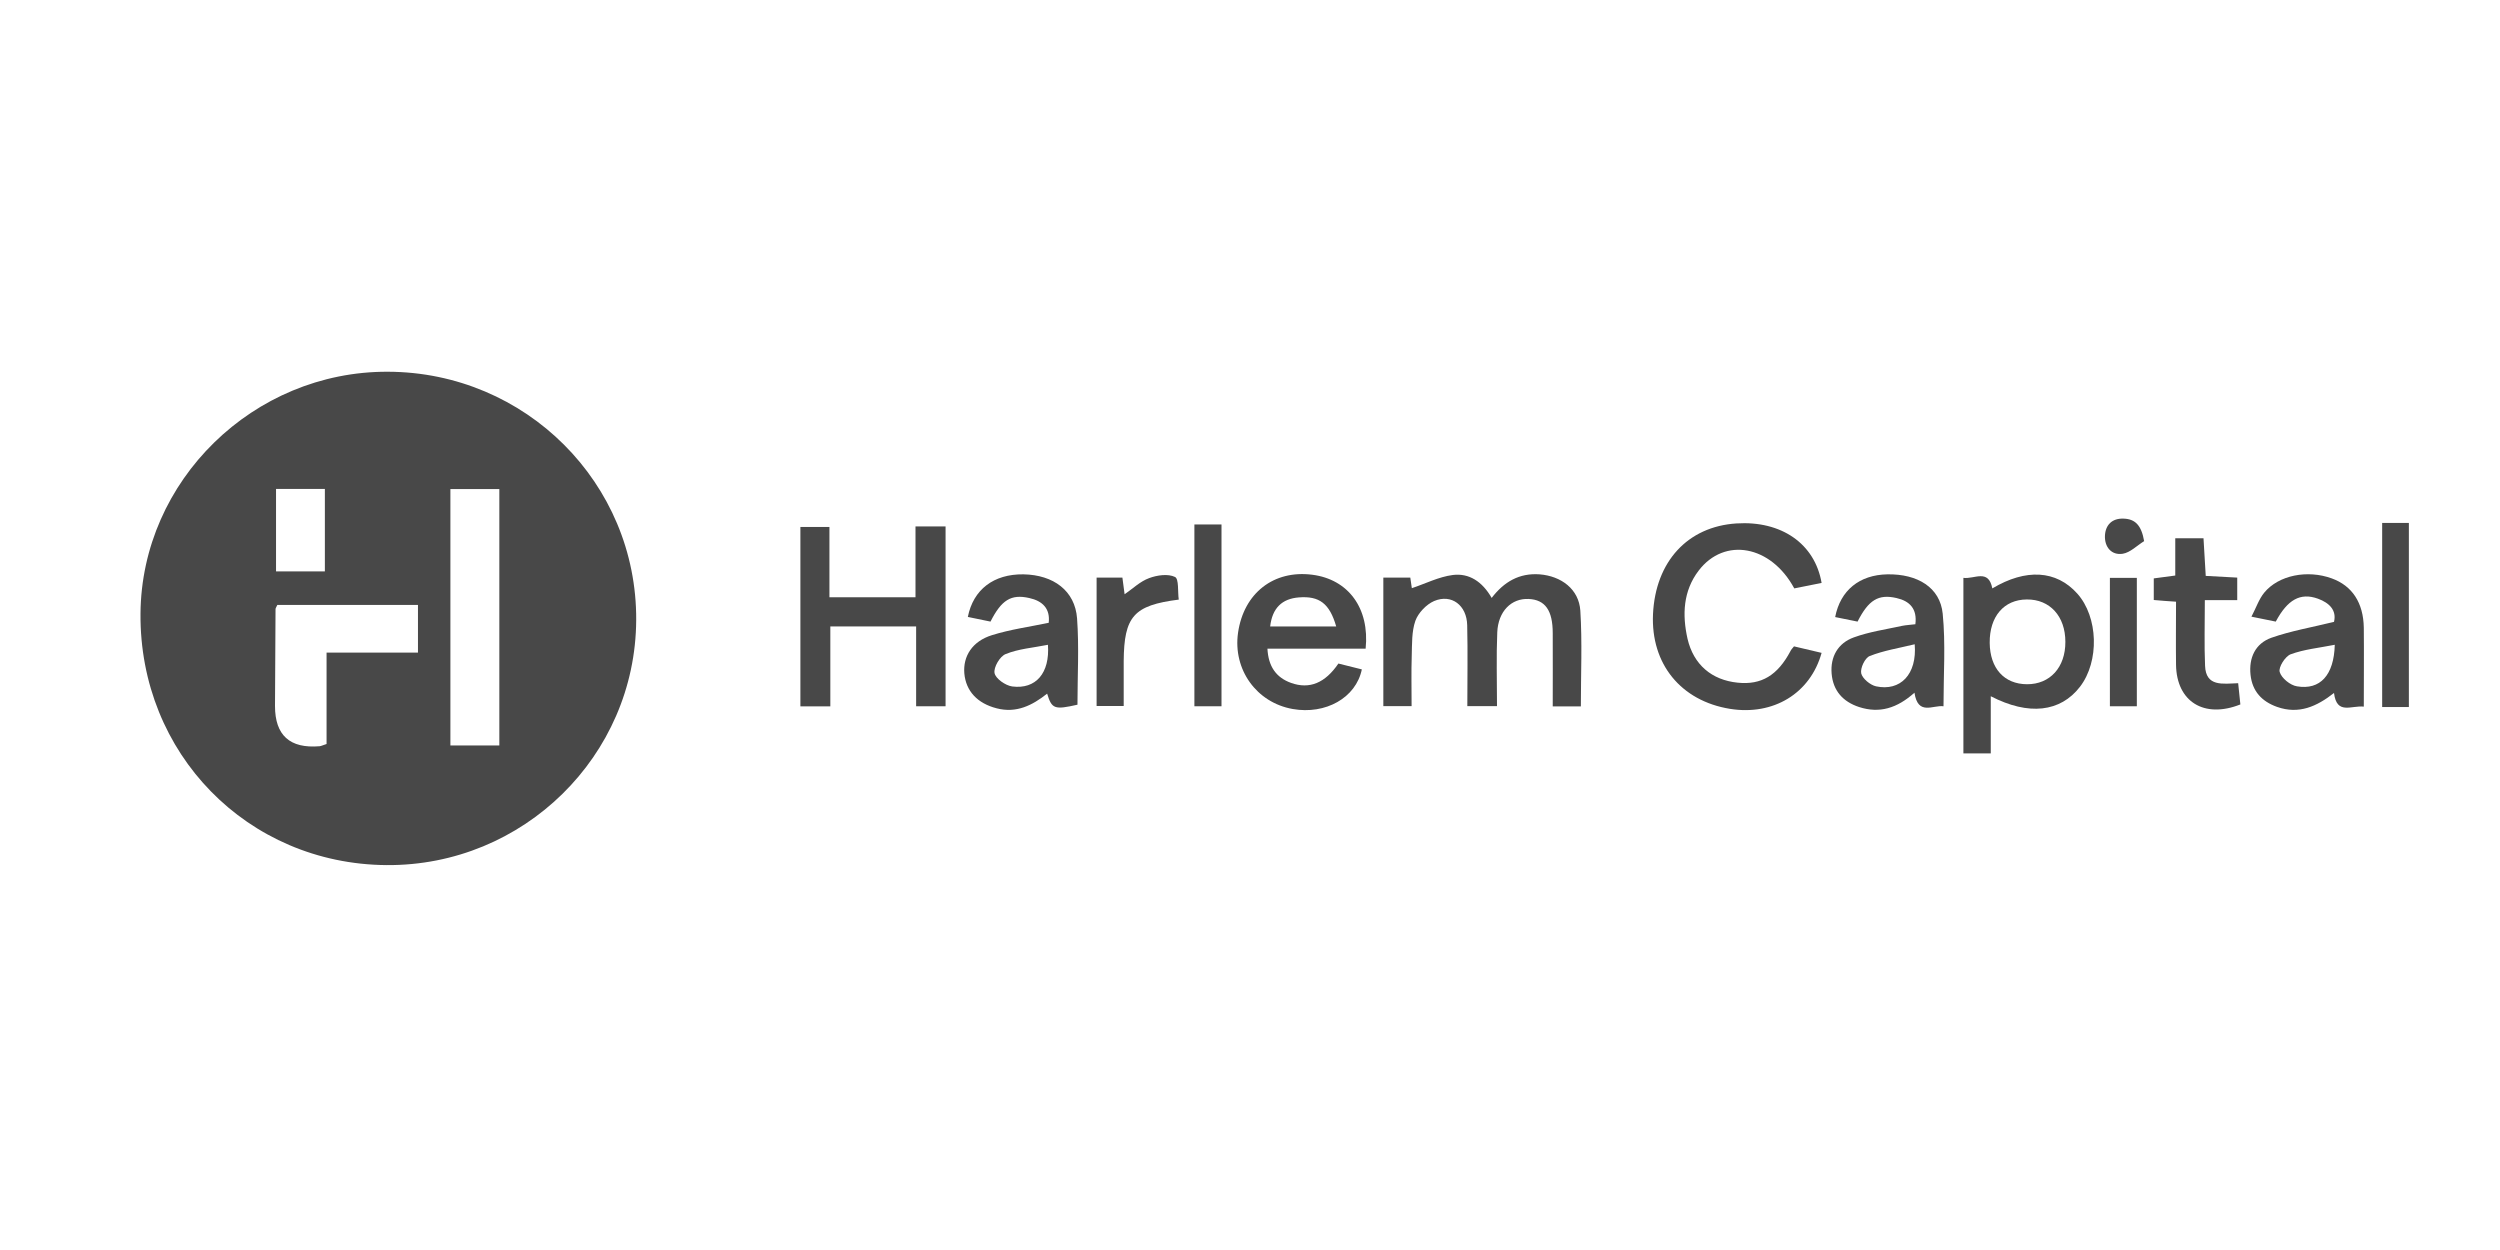
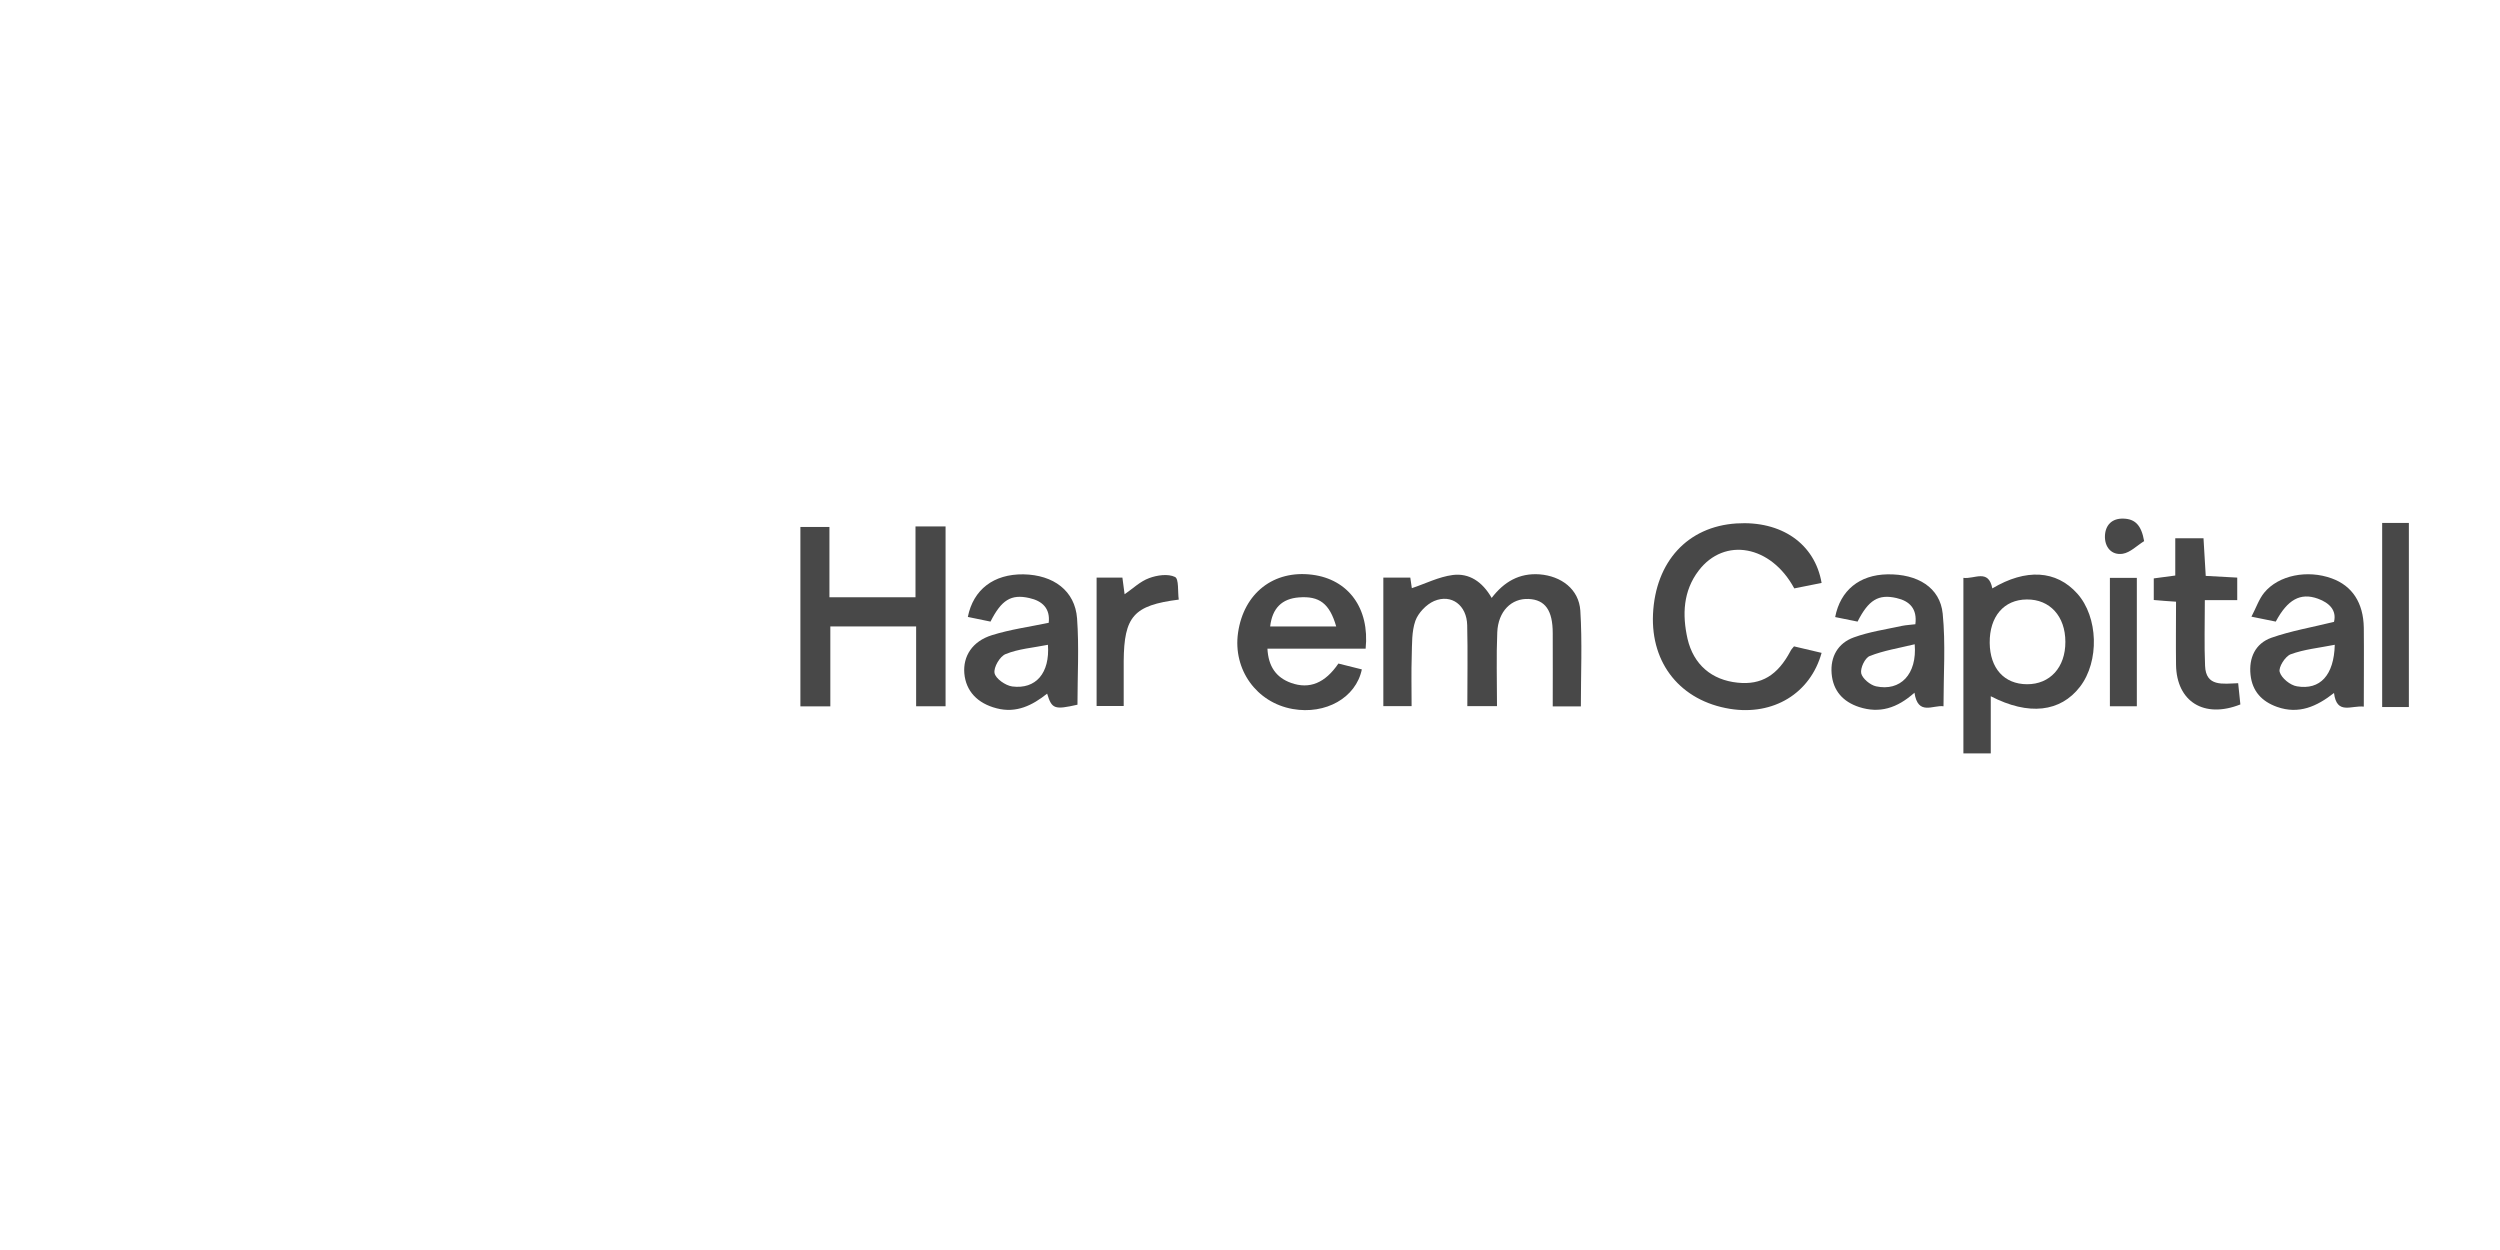
<svg xmlns="http://www.w3.org/2000/svg" width="100" zoomAndPan="magnify" viewBox="0 0 75 37.5" height="50" preserveAspectRatio="xMidYMid meet" version="1.2">
  <defs>
    <clipPath id="8afbc15312">
      <path d="M 71 15 L 72.285 15 L 72.285 22 L 71 22 Z M 71 15 " />
    </clipPath>
    <clipPath id="512282c9e3">
-       <path d="M 4.195 11.152 L 20 11.152 L 20 25.953 L 4.195 25.953 Z M 4.195 11.152 " />
-     </clipPath>
+       </clipPath>
  </defs>
  <g id="c536a85865">
    <g clip-rule="nonzero" clip-path="url(#8afbc15312)">
      <path style=" stroke:none;fill-rule:nonzero;fill:#484848;fill-opacity:1;" d="M 71.465 15.688 L 72.266 15.688 L 72.266 21.211 L 71.465 21.211 Z M 71.465 15.688 " />
    </g>
    <g clip-rule="nonzero" clip-path="url(#512282c9e3)">
-       <path style=" stroke:none;fill-rule:nonzero;fill:#484848;fill-opacity:1;" d="M 11.594 25.953 C 7.426 25.922 4.18 22.605 4.215 18.406 C 4.246 14.418 7.602 11.137 11.633 11.152 C 15.773 11.164 19.109 14.496 19.086 18.602 C 19.066 22.68 15.699 25.984 11.594 25.953 Z M 14.98 22.363 L 14.98 14.672 L 13.512 14.672 L 13.512 22.363 Z M 12.539 18.148 L 8.32 18.148 C 8.293 18.211 8.266 18.242 8.266 18.273 C 8.258 19.242 8.254 20.211 8.25 21.18 C 8.25 22.059 8.695 22.461 9.586 22.387 C 9.637 22.383 9.684 22.355 9.797 22.32 L 9.797 19.578 L 12.539 19.578 Z M 8.281 14.668 L 8.281 17.141 L 9.746 17.141 L 9.746 14.668 Z M 8.281 14.668 " />
-     </g>
+       </g>
    <path style=" stroke:none;fill-rule:nonzero;fill:#484848;fill-opacity:1;" d="M 47.426 21.191 L 46.582 21.191 C 46.582 20.449 46.586 19.723 46.582 18.996 C 46.582 18.309 46.355 17.992 45.859 17.969 C 45.344 17.945 44.945 18.336 44.918 18.969 C 44.887 19.695 44.91 20.426 44.91 21.184 L 44.02 21.184 C 44.02 20.375 44.035 19.566 44.016 18.758 C 44.004 18.16 43.547 17.809 43.023 18.031 C 42.789 18.133 42.547 18.387 42.461 18.625 C 42.348 18.949 42.363 19.324 42.352 19.68 C 42.336 20.168 42.348 20.66 42.348 21.184 L 41.5 21.184 L 41.5 17.328 L 42.309 17.328 C 42.328 17.469 42.348 17.598 42.355 17.645 C 42.758 17.512 43.16 17.305 43.582 17.25 C 44.07 17.188 44.469 17.445 44.75 17.938 C 45.121 17.453 45.578 17.188 46.184 17.23 C 46.84 17.281 47.367 17.676 47.41 18.32 C 47.469 19.266 47.426 20.219 47.426 21.191 Z M 47.426 21.191 " />
    <path style=" stroke:none;fill-rule:nonzero;fill:#484848;fill-opacity:1;" d="M 27.465 15.793 L 28.367 15.793 L 28.367 21.188 L 27.484 21.188 L 27.484 18.793 L 24.91 18.793 L 24.91 21.191 L 24.012 21.191 L 24.012 15.809 L 24.883 15.809 L 24.883 17.918 L 27.465 17.918 Z M 27.465 15.793 " />
    <path style=" stroke:none;fill-rule:nonzero;fill:#484848;fill-opacity:1;" d="M 53.82 19.391 C 54.094 19.453 54.371 19.52 54.648 19.586 C 54.309 20.805 53.199 21.473 51.902 21.266 C 50.426 21.027 49.523 19.918 49.59 18.426 C 49.664 16.848 50.629 15.797 52.094 15.703 C 53.441 15.617 54.445 16.309 54.648 17.488 C 54.371 17.543 54.094 17.598 53.828 17.652 C 53.129 16.355 51.734 16.105 50.961 17.117 C 50.492 17.73 50.465 18.445 50.625 19.16 C 50.805 19.941 51.355 20.402 52.129 20.48 C 52.84 20.555 53.328 20.262 53.715 19.531 C 53.734 19.488 53.773 19.449 53.82 19.391 Z M 53.82 19.391 " />
    <path style=" stroke:none;fill-rule:nonzero;fill:#484848;fill-opacity:1;" d="M 58.902 22.602 L 58.902 17.336 C 59.238 17.379 59.652 17.055 59.77 17.652 C 60.777 17.051 61.688 17.105 62.316 17.805 C 62.949 18.508 62.988 19.84 62.398 20.605 C 61.812 21.363 60.863 21.477 59.723 20.887 C 59.723 21.195 59.723 21.477 59.723 21.758 C 59.723 22.035 59.723 22.297 59.723 22.602 Z M 59.691 19.285 C 59.699 20.051 60.125 20.523 60.809 20.527 C 61.5 20.531 61.965 20.02 61.961 19.254 C 61.961 18.488 61.496 17.977 60.805 17.984 C 60.117 17.988 59.684 18.496 59.691 19.285 Z M 59.691 19.285 " />
    <path style=" stroke:none;fill-rule:nonzero;fill:#484848;fill-opacity:1;" d="M 40.969 19.461 L 38.023 19.461 C 38.051 19.988 38.277 20.324 38.734 20.488 C 39.285 20.684 39.754 20.492 40.152 19.906 C 40.375 19.961 40.613 20.02 40.855 20.082 C 40.68 20.934 39.766 21.445 38.781 21.27 C 37.695 21.078 36.984 20.086 37.141 18.984 C 37.312 17.793 38.211 17.094 39.367 17.242 C 40.445 17.379 41.094 18.242 40.969 19.461 Z M 40.086 18.793 C 39.887 18.102 39.578 17.875 38.969 17.922 C 38.457 17.961 38.168 18.246 38.105 18.793 Z M 40.086 18.793 " />
    <path style=" stroke:none;fill-rule:nonzero;fill:#484848;fill-opacity:1;" d="M 57.434 20.781 C 56.914 21.246 56.387 21.41 55.773 21.211 C 55.285 21.051 54.992 20.719 54.949 20.211 C 54.906 19.703 55.137 19.293 55.617 19.121 C 56.078 18.953 56.574 18.883 57.055 18.777 C 57.184 18.75 57.32 18.746 57.461 18.727 C 57.52 18.266 57.293 18.031 56.895 17.941 C 56.352 17.816 56.055 18 55.727 18.648 C 55.508 18.605 55.281 18.559 55.055 18.512 C 55.211 17.707 55.785 17.246 56.621 17.23 C 57.527 17.215 58.203 17.625 58.281 18.41 C 58.371 19.316 58.305 20.234 58.305 21.188 C 57.988 21.145 57.539 21.48 57.434 20.781 Z M 57.441 19.328 C 56.961 19.445 56.508 19.516 56.094 19.68 C 55.949 19.734 55.805 20.043 55.836 20.199 C 55.871 20.355 56.105 20.551 56.281 20.59 C 57.012 20.746 57.516 20.23 57.441 19.328 Z M 57.441 19.328 " />
    <path style=" stroke:none;fill-rule:nonzero;fill:#484848;fill-opacity:1;" d="M 31.461 18.684 C 31.512 18.258 31.273 18.027 30.879 17.941 C 30.332 17.816 30.043 18 29.715 18.648 C 29.492 18.602 29.262 18.555 29.035 18.508 C 29.199 17.684 29.812 17.219 30.703 17.23 C 31.605 17.246 32.25 17.723 32.312 18.551 C 32.375 19.41 32.324 20.281 32.324 21.141 C 31.633 21.297 31.555 21.27 31.414 20.809 C 30.969 21.164 30.488 21.402 29.902 21.25 C 29.32 21.102 28.977 20.73 28.93 20.203 C 28.887 19.688 29.168 19.238 29.758 19.055 C 30.305 18.883 30.883 18.805 31.461 18.684 Z M 31.438 19.344 C 30.984 19.434 30.555 19.465 30.172 19.621 C 29.996 19.688 29.805 20.02 29.836 20.191 C 29.867 20.359 30.164 20.566 30.367 20.594 C 31.074 20.684 31.5 20.195 31.438 19.344 Z M 31.438 19.344 " />
    <path style=" stroke:none;fill-rule:nonzero;fill:#484848;fill-opacity:1;" d="M 70.914 21.199 C 70.539 21.156 70.102 21.457 70.02 20.789 C 69.504 21.195 68.965 21.438 68.312 21.207 C 67.852 21.043 67.57 20.738 67.516 20.246 C 67.461 19.734 67.66 19.305 68.141 19.133 C 68.73 18.926 69.355 18.82 70.02 18.656 C 70.105 18.312 69.883 18.086 69.539 17.961 C 69.012 17.77 68.625 17.988 68.273 18.648 C 68.07 18.605 67.855 18.562 67.543 18.5 C 67.684 18.234 67.766 17.977 67.926 17.781 C 68.359 17.254 69.223 17.086 69.953 17.352 C 70.566 17.574 70.902 18.082 70.914 18.832 C 70.922 19.609 70.914 20.387 70.914 21.199 Z M 70.039 19.344 C 69.562 19.438 69.121 19.48 68.719 19.629 C 68.555 19.691 68.348 20.02 68.391 20.16 C 68.445 20.344 68.707 20.559 68.91 20.59 C 69.602 20.707 70.02 20.258 70.043 19.344 Z M 70.039 19.344 " />
-     <path style=" stroke:none;fill-rule:nonzero;fill:#484848;fill-opacity:1;" d="M 66.145 18.004 C 66.145 18.719 66.125 19.348 66.152 19.973 C 66.176 20.609 66.68 20.512 67.145 20.496 C 67.168 20.727 67.191 20.934 67.211 21.133 C 66.121 21.566 65.297 21.047 65.281 19.945 C 65.273 19.32 65.281 18.695 65.281 18.051 C 65.035 18.035 64.836 18.02 64.613 18 L 64.613 17.352 C 64.809 17.324 65.004 17.301 65.258 17.266 L 65.258 16.148 L 66.105 16.148 C 66.129 16.508 66.148 16.871 66.172 17.277 C 66.492 17.293 66.789 17.312 67.117 17.328 L 67.117 18.004 Z M 66.145 18.004 " />
-     <path style=" stroke:none;fill-rule:nonzero;fill:#484848;fill-opacity:1;" d="M 35.832 15.734 L 36.645 15.734 L 36.645 21.188 L 35.832 21.188 Z M 35.832 15.734 " />
+     <path style=" stroke:none;fill-rule:nonzero;fill:#484848;fill-opacity:1;" d="M 66.145 18.004 C 66.145 18.719 66.125 19.348 66.152 19.973 C 66.176 20.609 66.68 20.512 67.145 20.496 C 67.168 20.727 67.191 20.934 67.211 21.133 C 66.121 21.566 65.297 21.047 65.281 19.945 C 65.273 19.32 65.281 18.695 65.281 18.051 C 65.035 18.035 64.836 18.02 64.613 18 L 64.613 17.352 C 64.809 17.324 65.004 17.301 65.258 17.266 L 65.258 16.148 L 66.105 16.148 C 66.129 16.508 66.148 16.871 66.172 17.277 C 66.492 17.293 66.789 17.312 67.117 17.328 L 67.117 18.004 M 66.145 18.004 " />
    <path style=" stroke:none;fill-rule:nonzero;fill:#484848;fill-opacity:1;" d="M 32.898 17.328 L 33.672 17.328 C 33.695 17.488 33.715 17.645 33.738 17.828 C 33.988 17.656 34.207 17.441 34.473 17.344 C 34.711 17.254 35.043 17.207 35.25 17.309 C 35.371 17.367 35.328 17.754 35.363 17.988 C 34.008 18.16 33.723 18.492 33.711 19.832 C 33.711 20.27 33.711 20.707 33.711 21.18 L 32.898 21.18 Z M 32.898 17.328 " />
    <path style=" stroke:none;fill-rule:nonzero;fill:#484848;fill-opacity:1;" d="M 63.297 17.336 L 64.105 17.336 L 64.105 21.188 L 63.297 21.188 Z M 63.297 17.336 " />
    <path style=" stroke:none;fill-rule:nonzero;fill:#484848;fill-opacity:1;" d="M 64.324 16.234 C 64.109 16.367 63.906 16.578 63.68 16.613 C 63.34 16.664 63.137 16.406 63.148 16.078 C 63.16 15.754 63.359 15.543 63.711 15.559 C 64.051 15.57 64.242 15.754 64.324 16.234 Z M 64.324 16.234 " />
  </g>
</svg>